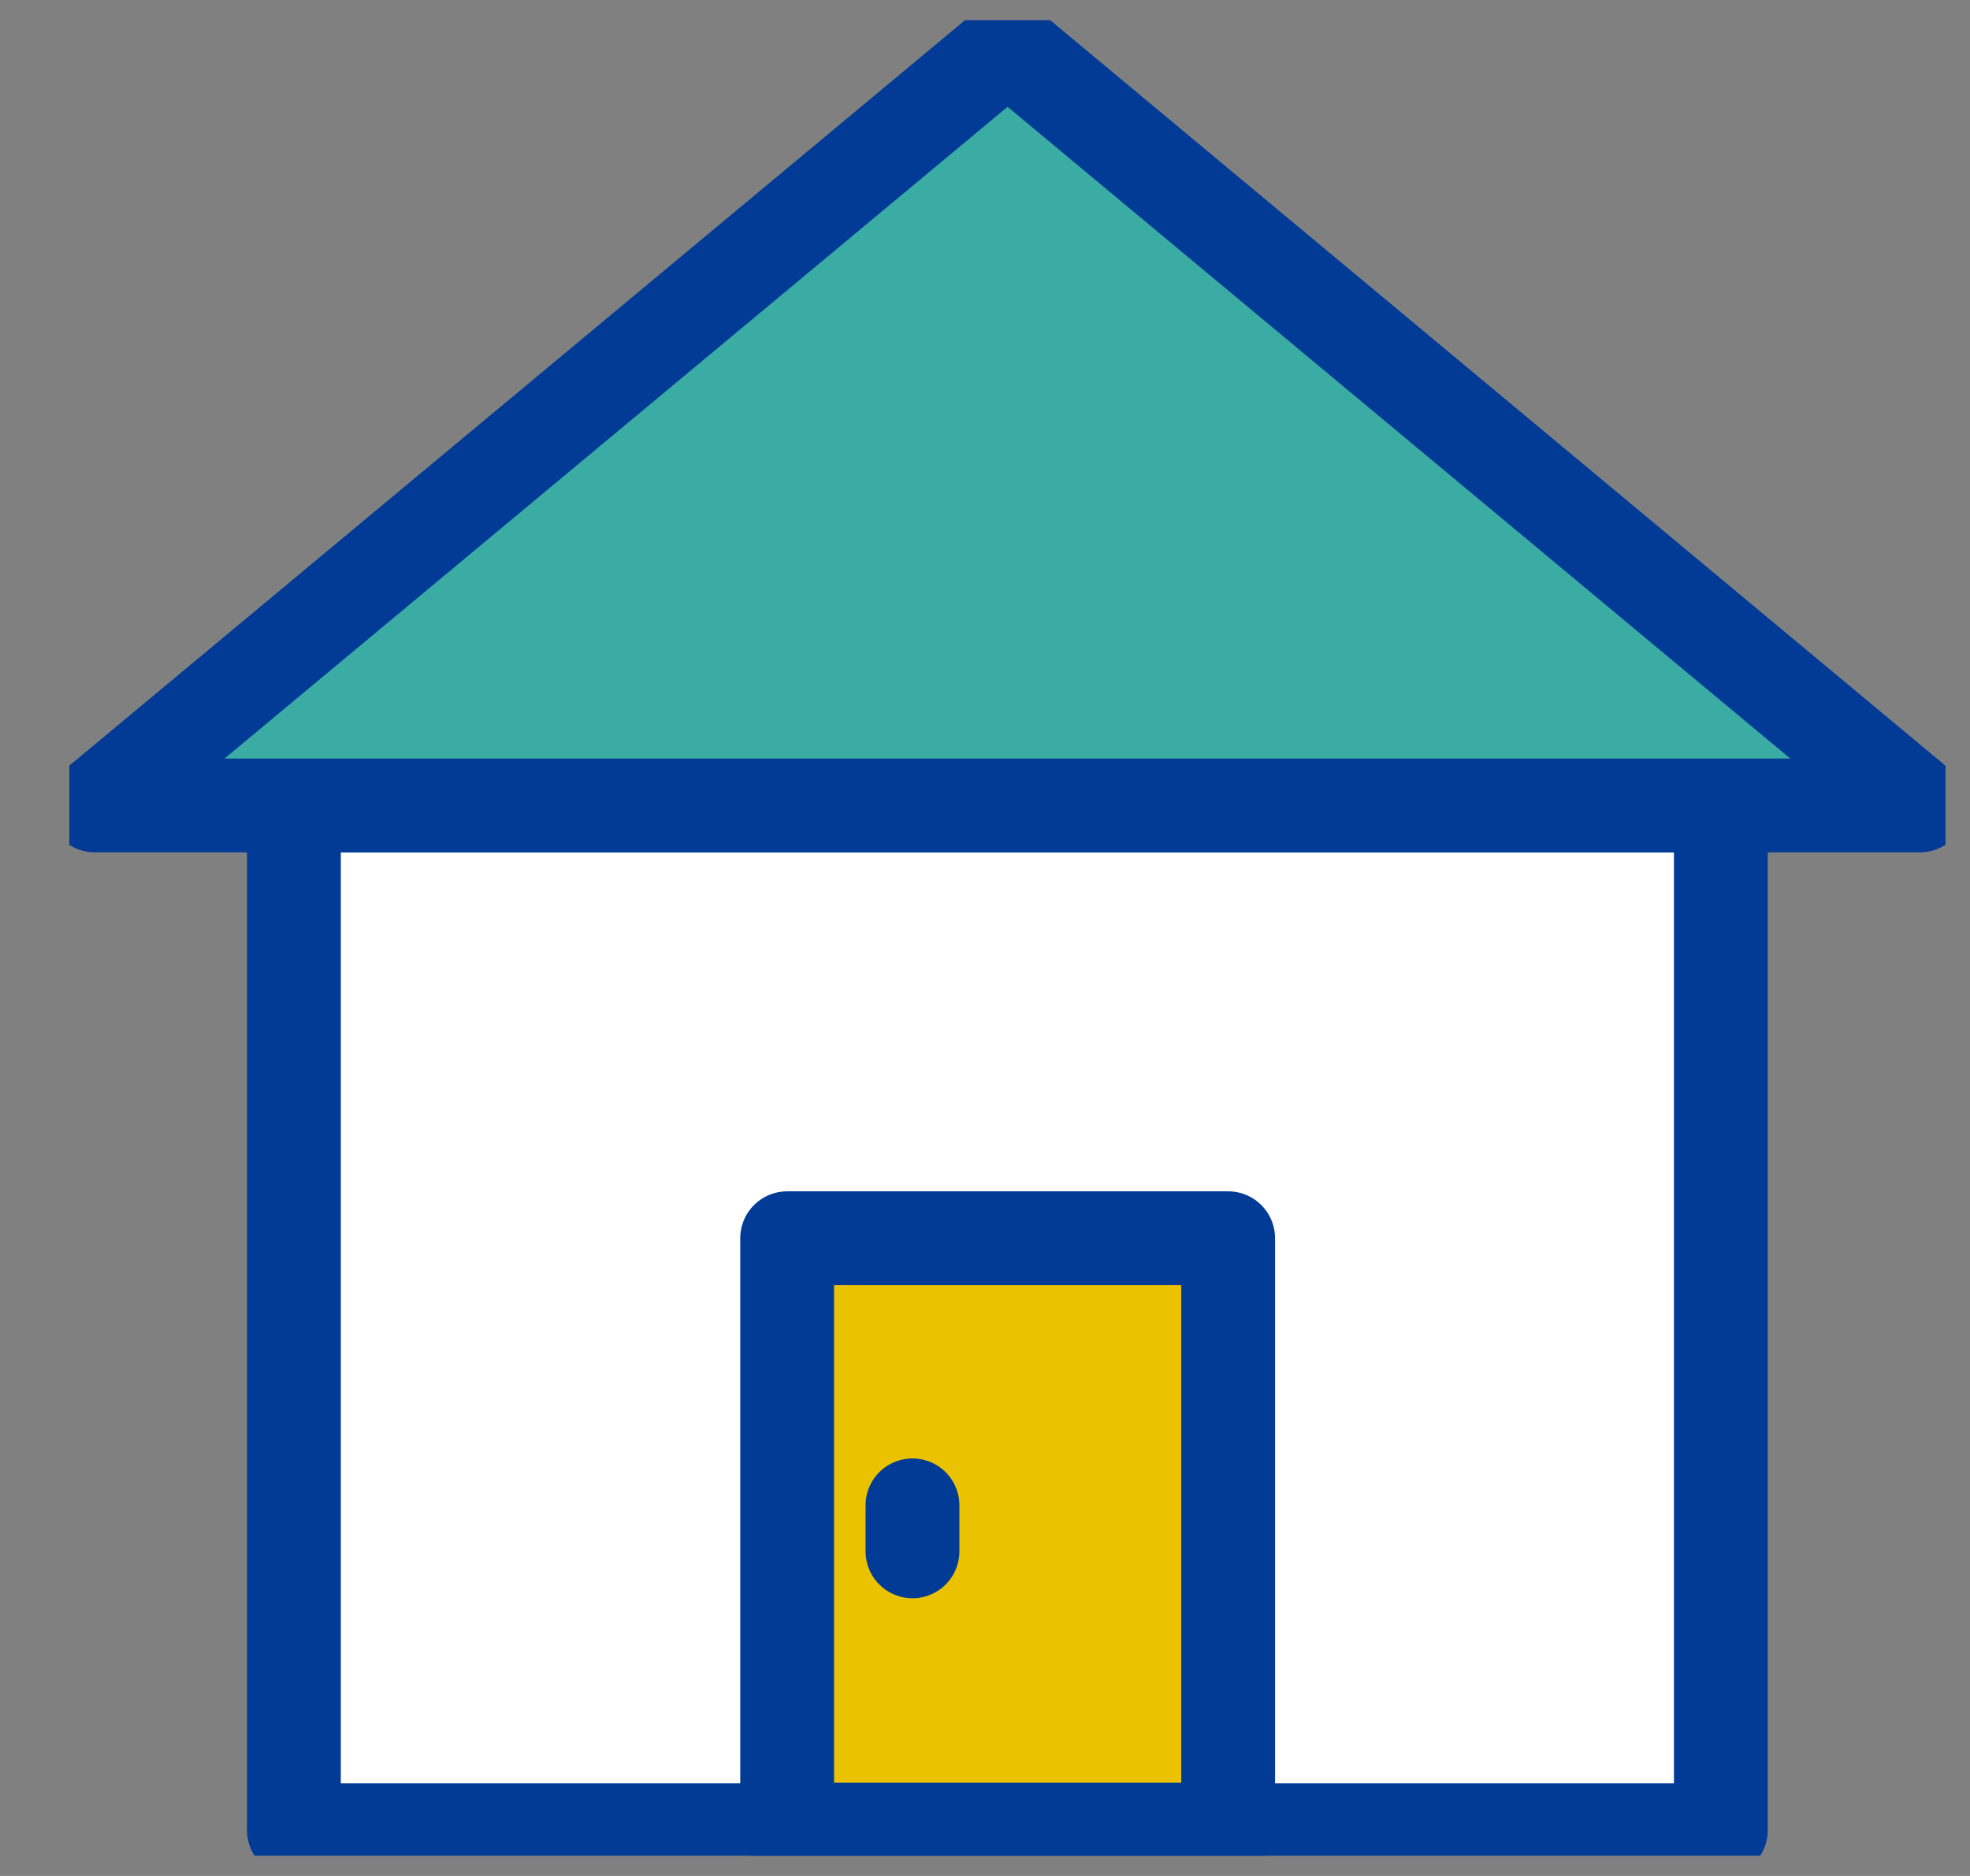
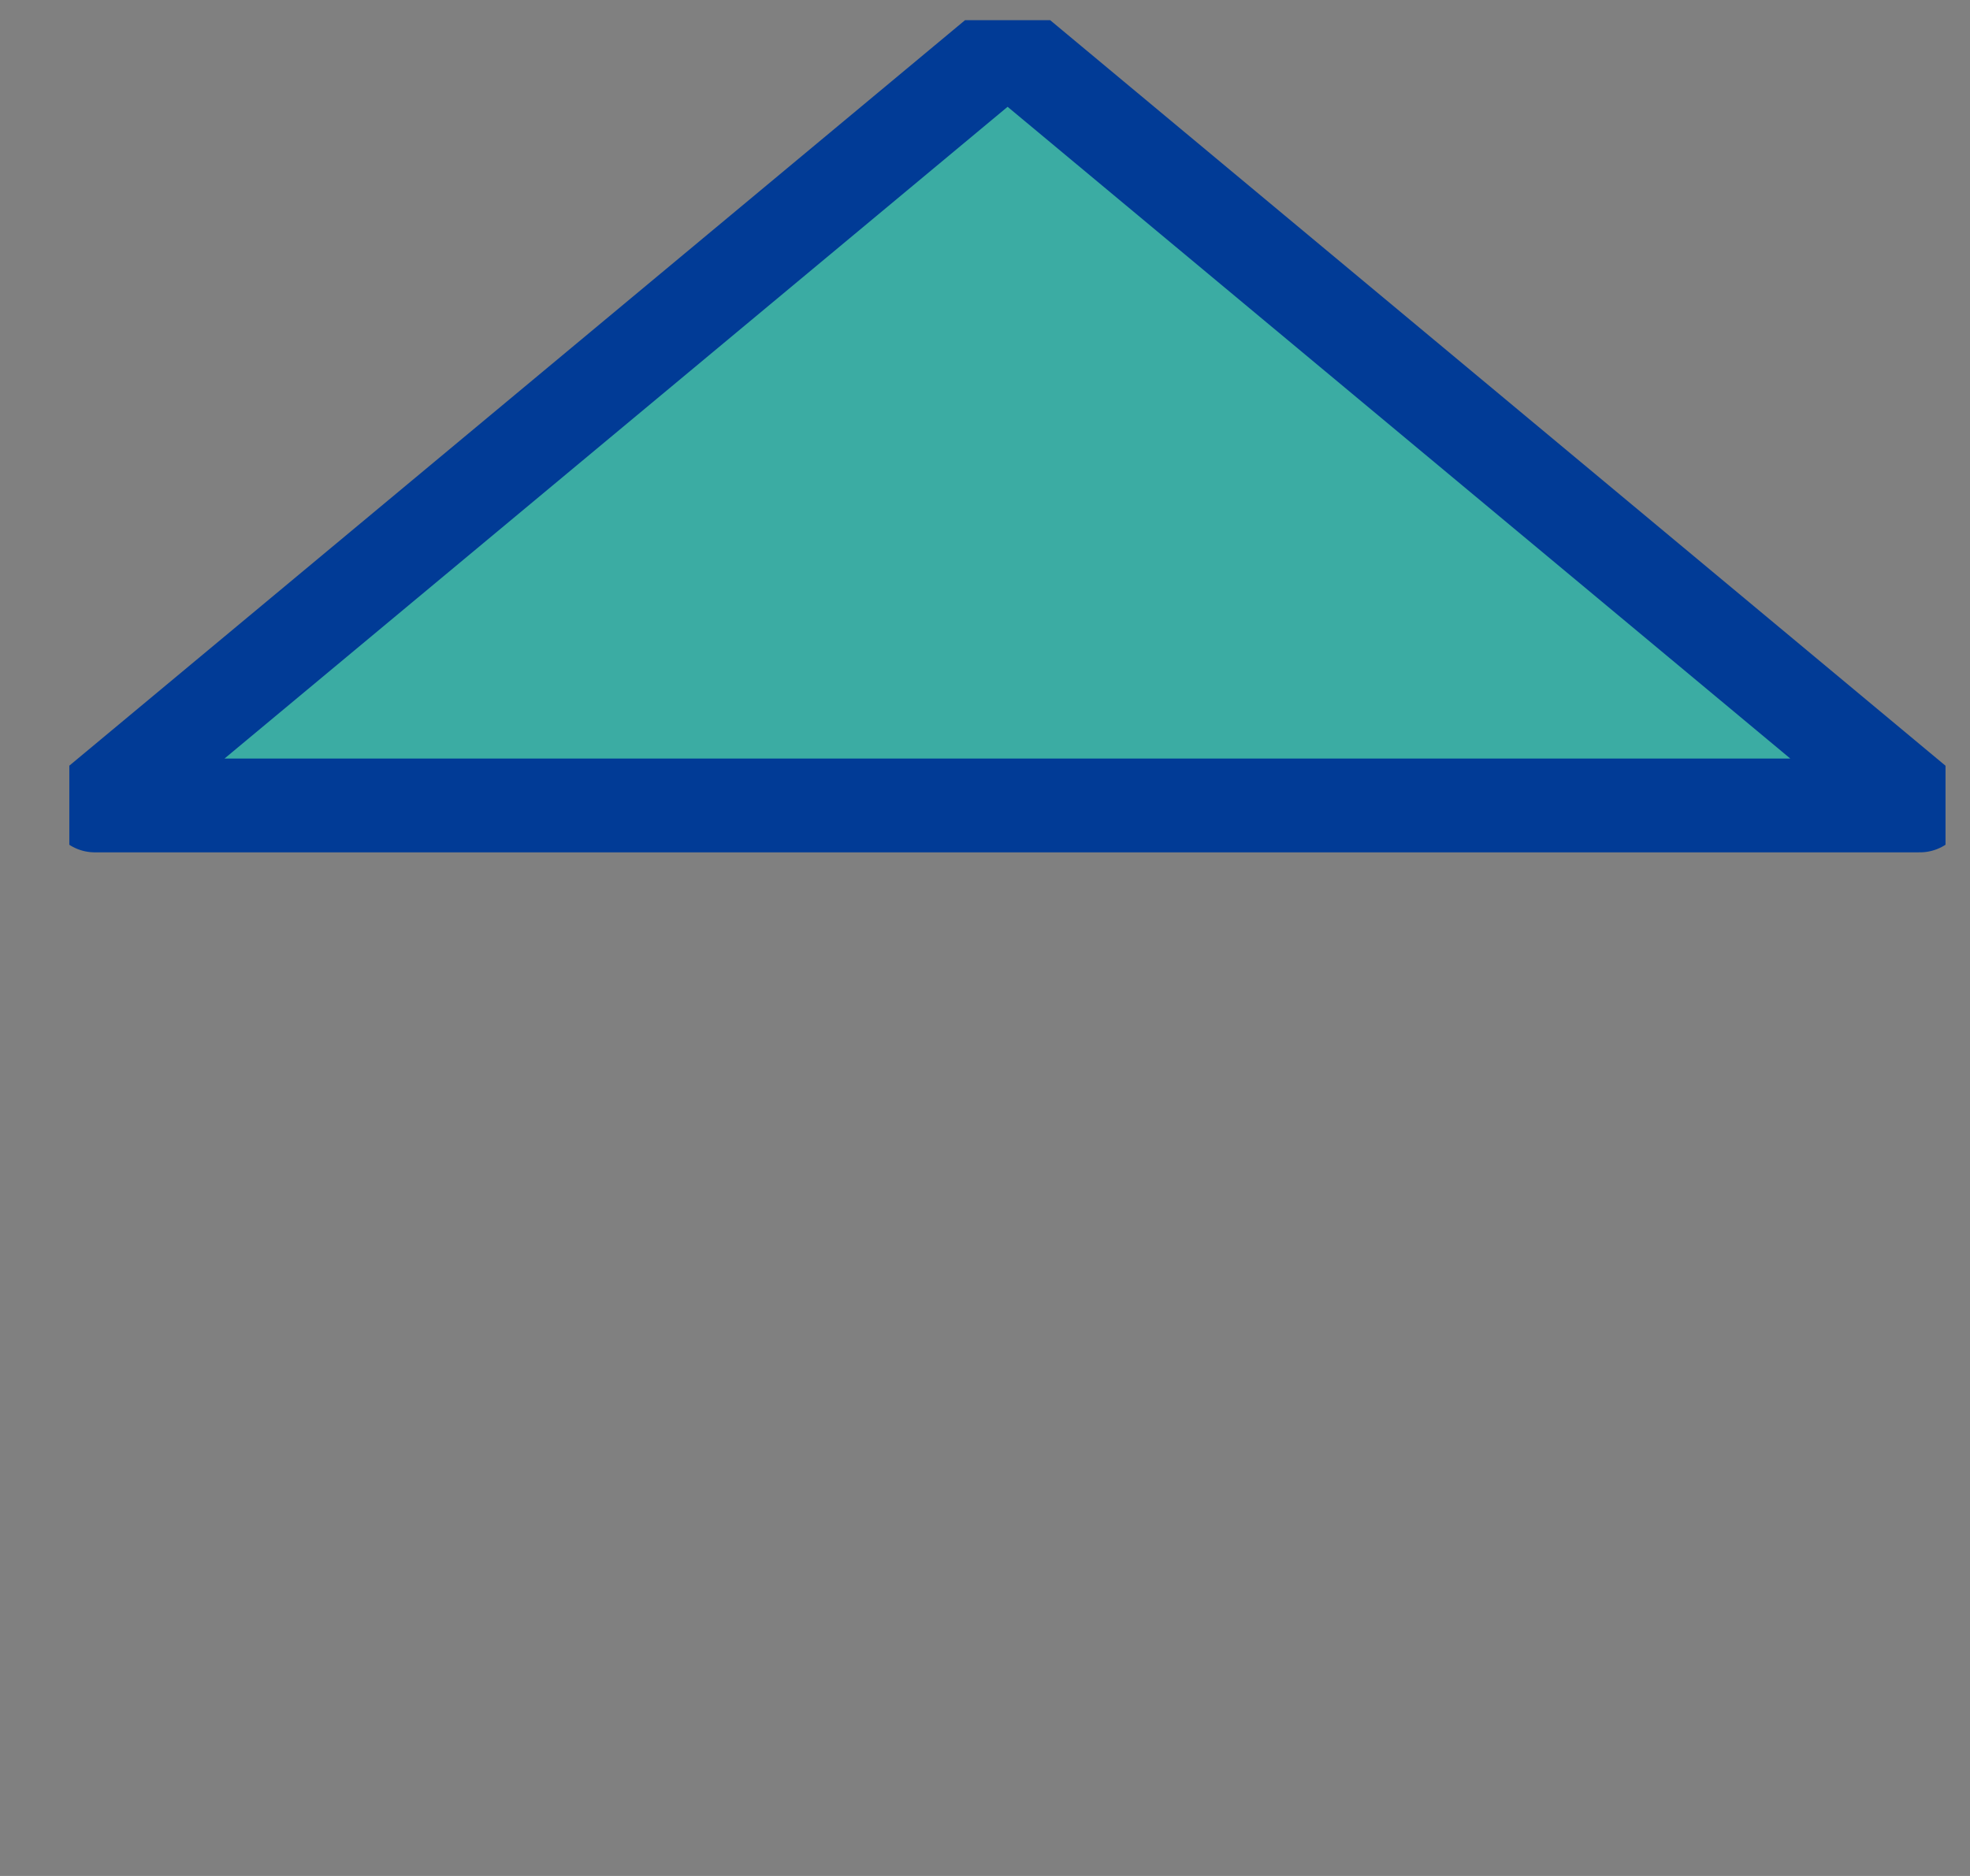
<svg xmlns="http://www.w3.org/2000/svg" width="21" height="20" viewBox="0 0 21 20" fill="none">
  <rect x="0" y="0" width="21" height="20" fill="#808080" stroke="none" />
  <g clip-path="url(#clip0_601_1917)">
-     <path d="M18.344 8.587H3.133V19.512H18.344V8.587Z" fill="white" stroke="#013B96" stroke-linecap="round" stroke-linejoin="round" />
    <path d="M10.741 0.488L1.011 8.587H20.466L10.741 0.488Z" fill="#3BACA3" stroke="#013B96" stroke-linecap="round" stroke-linejoin="round" />
-     <path d="M13.092 13.201H8.391V19.506H13.092V13.201Z" fill="#EAC200" stroke="#013B96" stroke-linecap="round" stroke-linejoin="round" />
-     <path d="M9.727 16.049V16.539" stroke="#013B96" stroke-linecap="round" stroke-linejoin="round" />
  </g>
  <defs>
    <clipPath id="clip0_601_1917">
      <rect width="20" height="19.569" fill="white" transform="translate(0.739 0.215)" />
    </clipPath>
  </defs>
</svg>